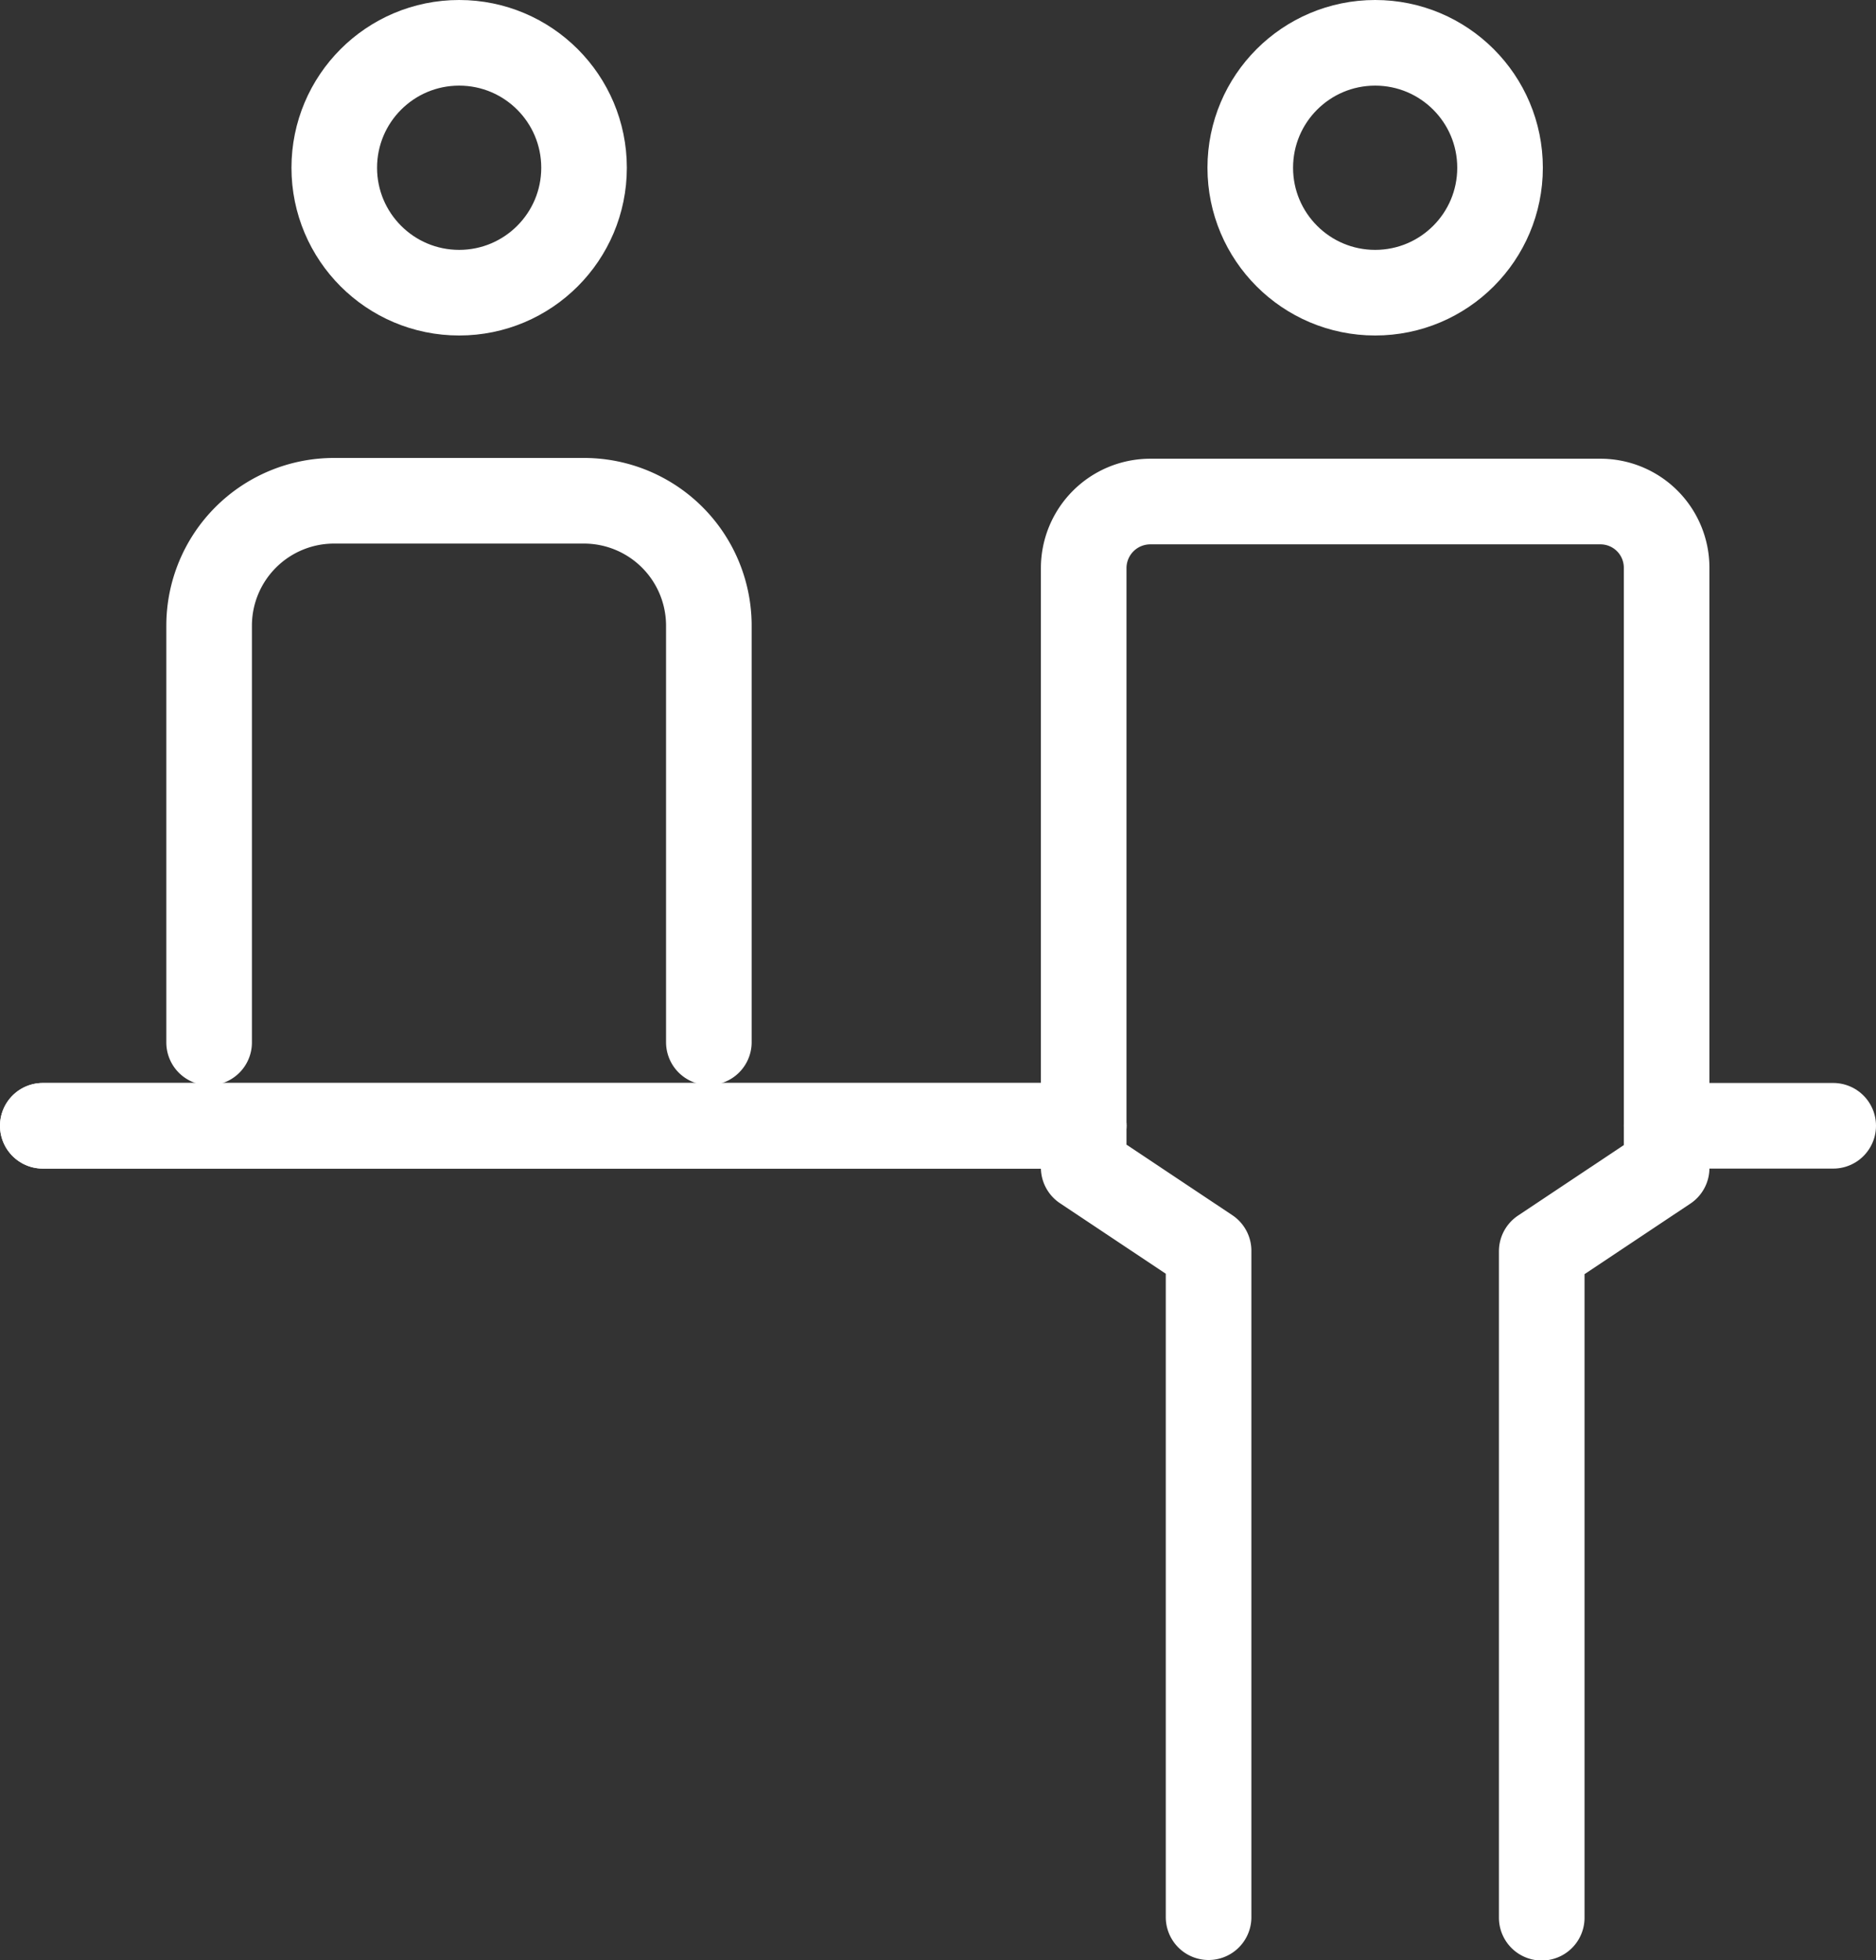
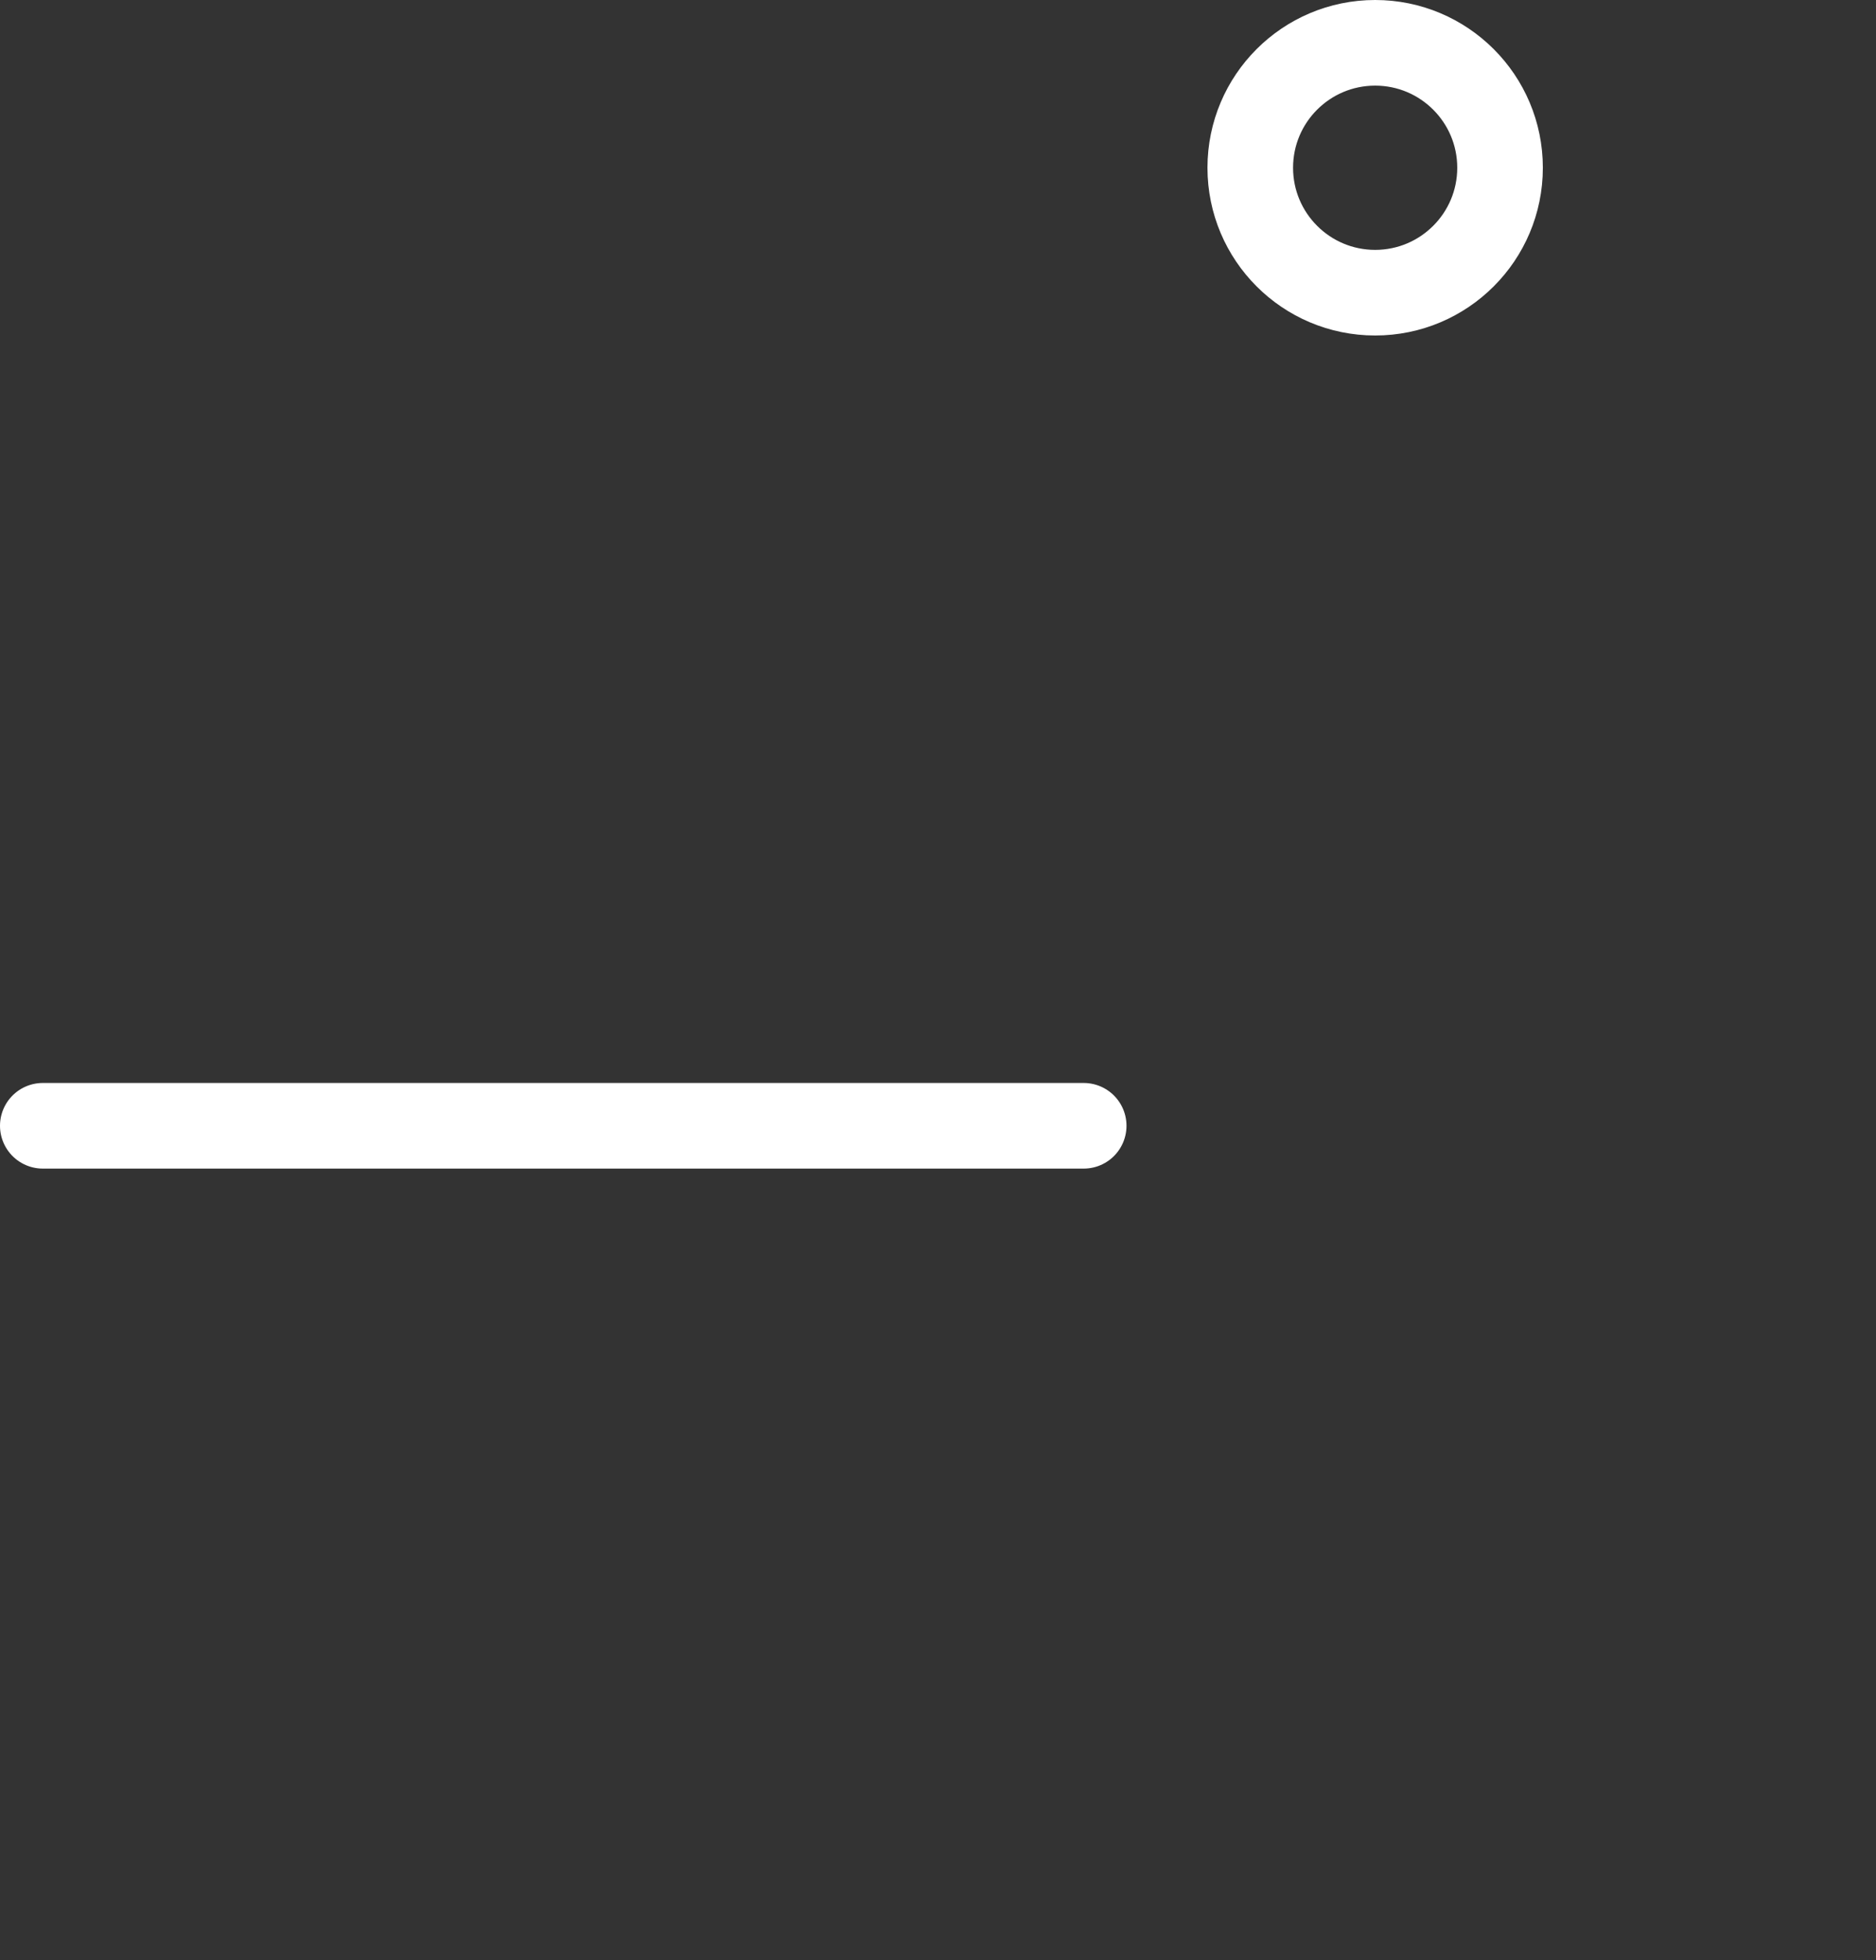
<svg xmlns="http://www.w3.org/2000/svg" width="21.916" height="22.889" viewBox="0 0 21.916 22.889">
  <rect x="0" y="0" width="21.916" height="22.889" fill="#333333" stroke="none" />
  <g id="icon_sect01" transform="translate(0.5 0.5)">
    <g id="icon_data" data-name="icon data" transform="translate(0 0)">
-       <path id="パス_16760" data-name="パス 16760" d="M-3185.383,658.582V650.8l-1.459-.972v-7a.778.778,0,0,1,.778-.778h5.253a.773.773,0,0,1,.779.768v7.015l-1.459.972v7.783" transform="translate(3199.002 -636.693)" fill="none" stroke="#fff" stroke-linecap="round" stroke-linejoin="round" stroke-width="1" />
-       <path id="パス_16761" data-name="パス 16761" d="M-3207.8,648.367V643.5a1.459,1.459,0,0,1,1.459-1.459h2.919a1.459,1.459,0,0,1,1.46,1.459v4.864" transform="translate(3209.743 -636.693)" fill="none" stroke="#fff" stroke-linecap="round" stroke-linejoin="round" stroke-width="1" />
      <ellipse id="楕円形_755" data-name="楕円形 755" cx="1.459" cy="1.459" rx="1.459" ry="1.459" transform="translate(14.106)" fill="none" stroke="#fff" stroke-width="1" />
-       <ellipse id="楕円形_756" data-name="楕円形 756" cx="1.459" cy="1.459" rx="1.459" ry="1.459" transform="translate(3.405)" fill="none" stroke="#fff" stroke-width="1" />
-       <line id="線_128" data-name="線 128" x2="12.16" transform="translate(0 12.647)" fill="none" stroke="#fff" stroke-linecap="round" stroke-linejoin="round" stroke-width="1" />
      <line id="線_129" data-name="線 129" x2="12.16" transform="translate(0 12.647)" fill="none" stroke="#fff" stroke-linecap="round" stroke-linejoin="round" stroke-width="1" />
-       <line id="線_130" data-name="線 130" x2="1.946" transform="translate(18.97 12.647)" fill="none" stroke="#fff" stroke-linecap="round" stroke-linejoin="round" stroke-width="1" />
    </g>
  </g>
</svg>